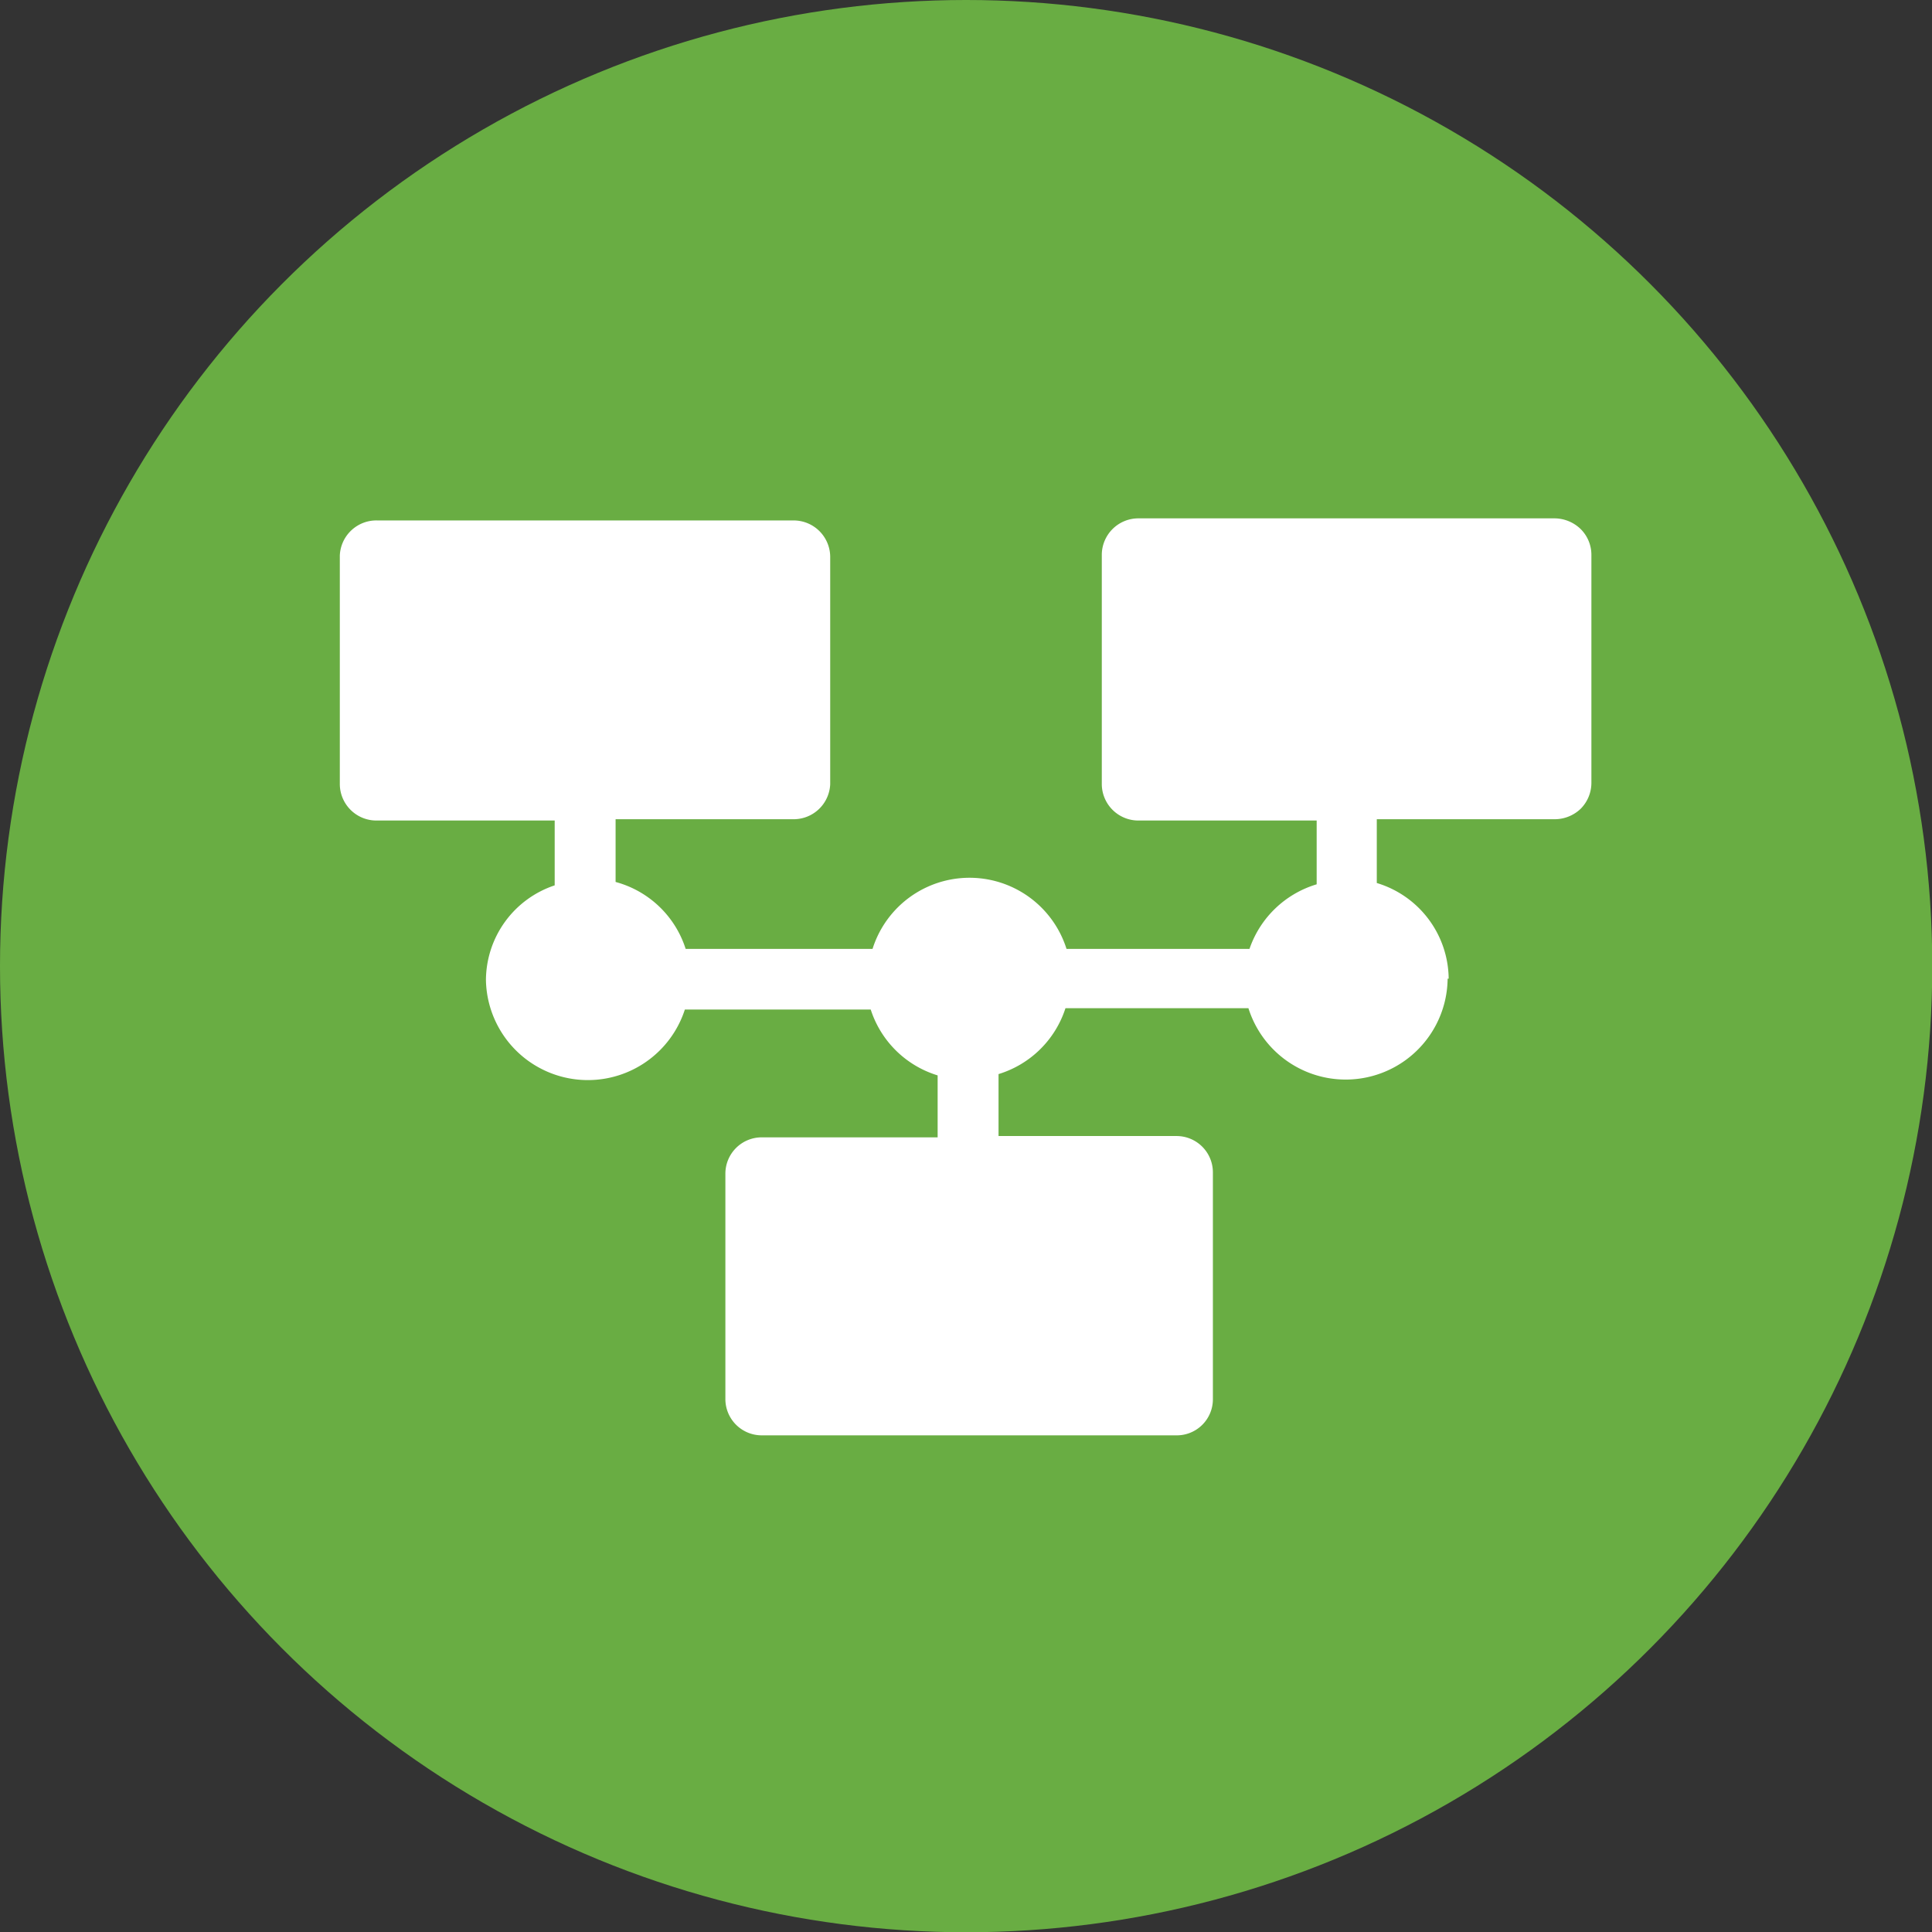
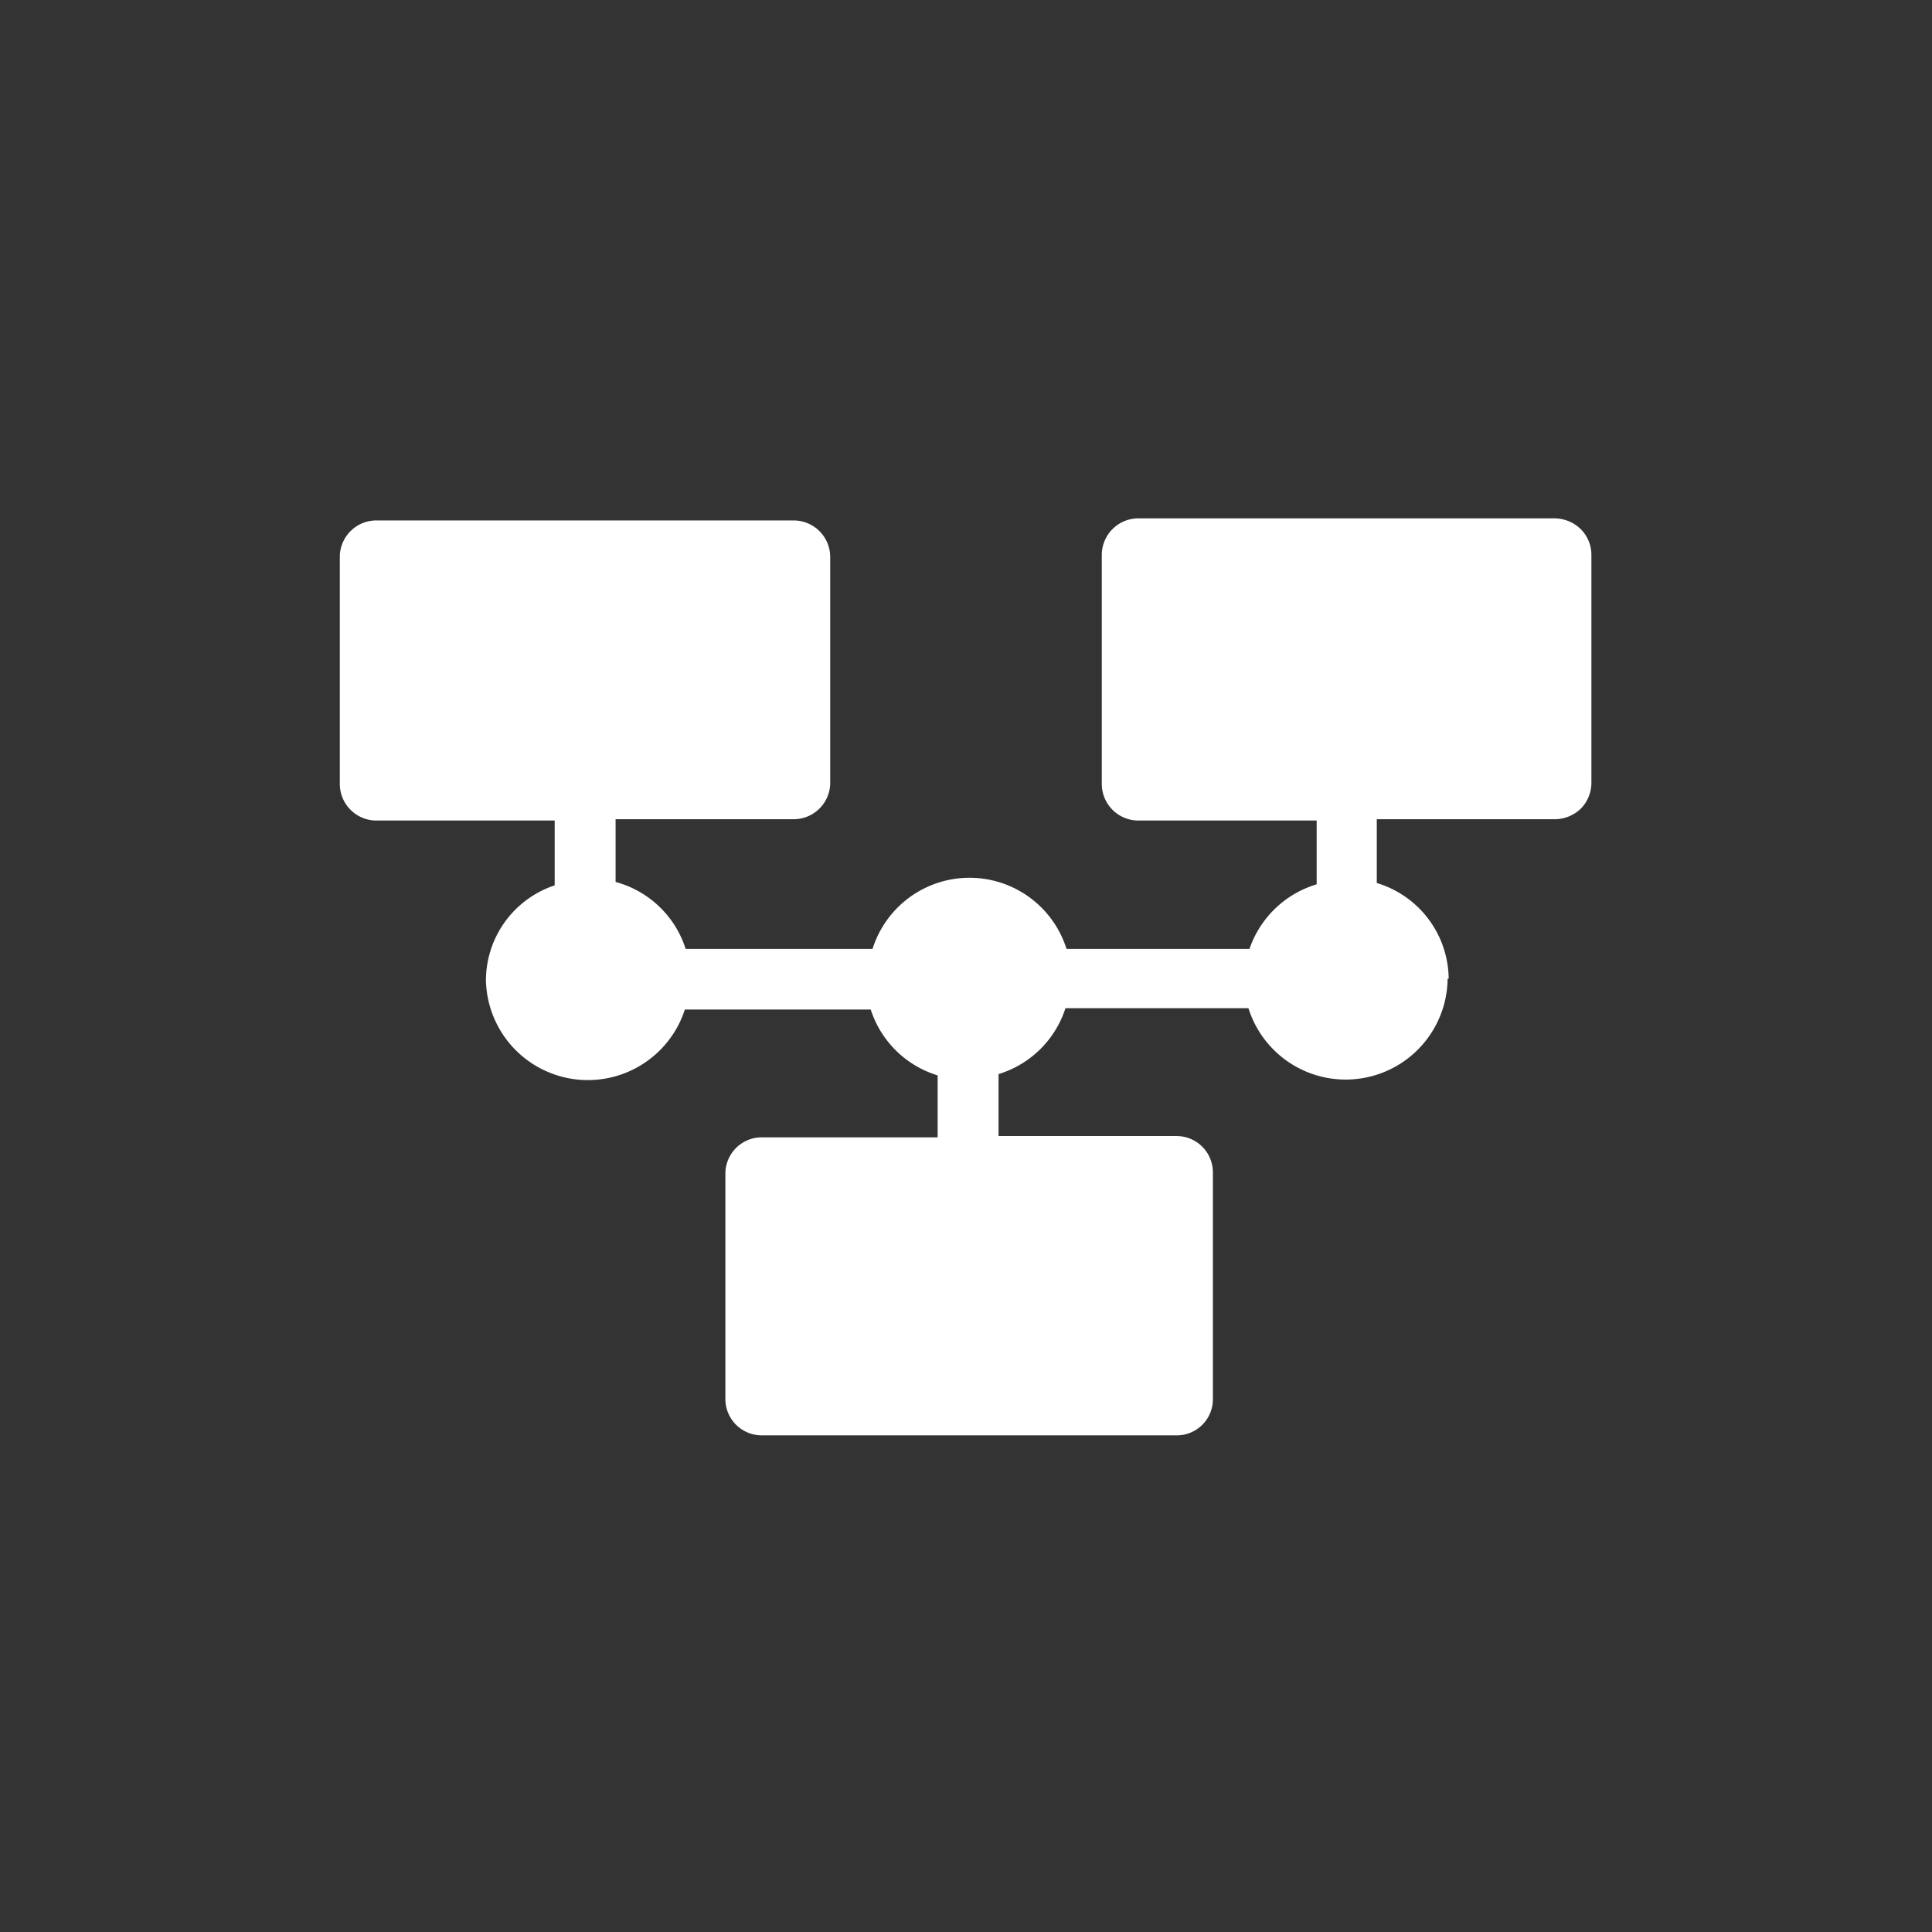
<svg xmlns="http://www.w3.org/2000/svg" id="Layer_1" data-name="Layer 1" viewBox="0 0 73.91 73.91">
  <rect x="0" y="0" width="73.91" height="73.91" fill="#333333" stroke="none" />
  <defs>
    <style>.cls-1{fill:#69ad43;}.cls-2{fill:#fff;}</style>
  </defs>
-   <circle class="cls-1" cx="36.96" cy="36.96" r="36.96" />
  <path class="cls-2" d="M55.42,37.44a3.86,3.86,0,0,0-2.75-3.66V31.34h6.8a1.44,1.44,0,0,0,1-.4,1.41,1.41,0,0,0,.41-1v-8.7a1.39,1.39,0,0,0-.41-1,1.45,1.45,0,0,0-1-.41H43.56a1.4,1.4,0,0,0-1.41,1.39V30a1.4,1.4,0,0,0,1.41,1.39h6.81v2.44A3.9,3.9,0,0,0,47.8,36.3h-7a3.89,3.89,0,0,0-7.42,0H26.23a3.87,3.87,0,0,0-2.68-2.56v-2.4h6.8A1.4,1.4,0,0,0,31.76,30v-8.7a1.4,1.4,0,0,0-1.41-1.39H14.44A1.4,1.4,0,0,0,13,21.25V30a1.4,1.4,0,0,0,1.41,1.39h6.81v2.48a3.84,3.84,0,0,0-2.63,3.62,3.9,3.9,0,0,0,7.61,1.13h7.11a3.88,3.88,0,0,0,2.56,2.52v2.37H29.15a1.39,1.39,0,0,0-1.4,1.38v8.65a1.39,1.39,0,0,0,1.4,1.37H45a1.38,1.38,0,0,0,1.4-1.37V44.84A1.39,1.39,0,0,0,45,43.46H38.2V41.09a3.88,3.88,0,0,0,2.56-2.52h7a3.9,3.9,0,0,0,7.62-1.13Z" />
</svg>